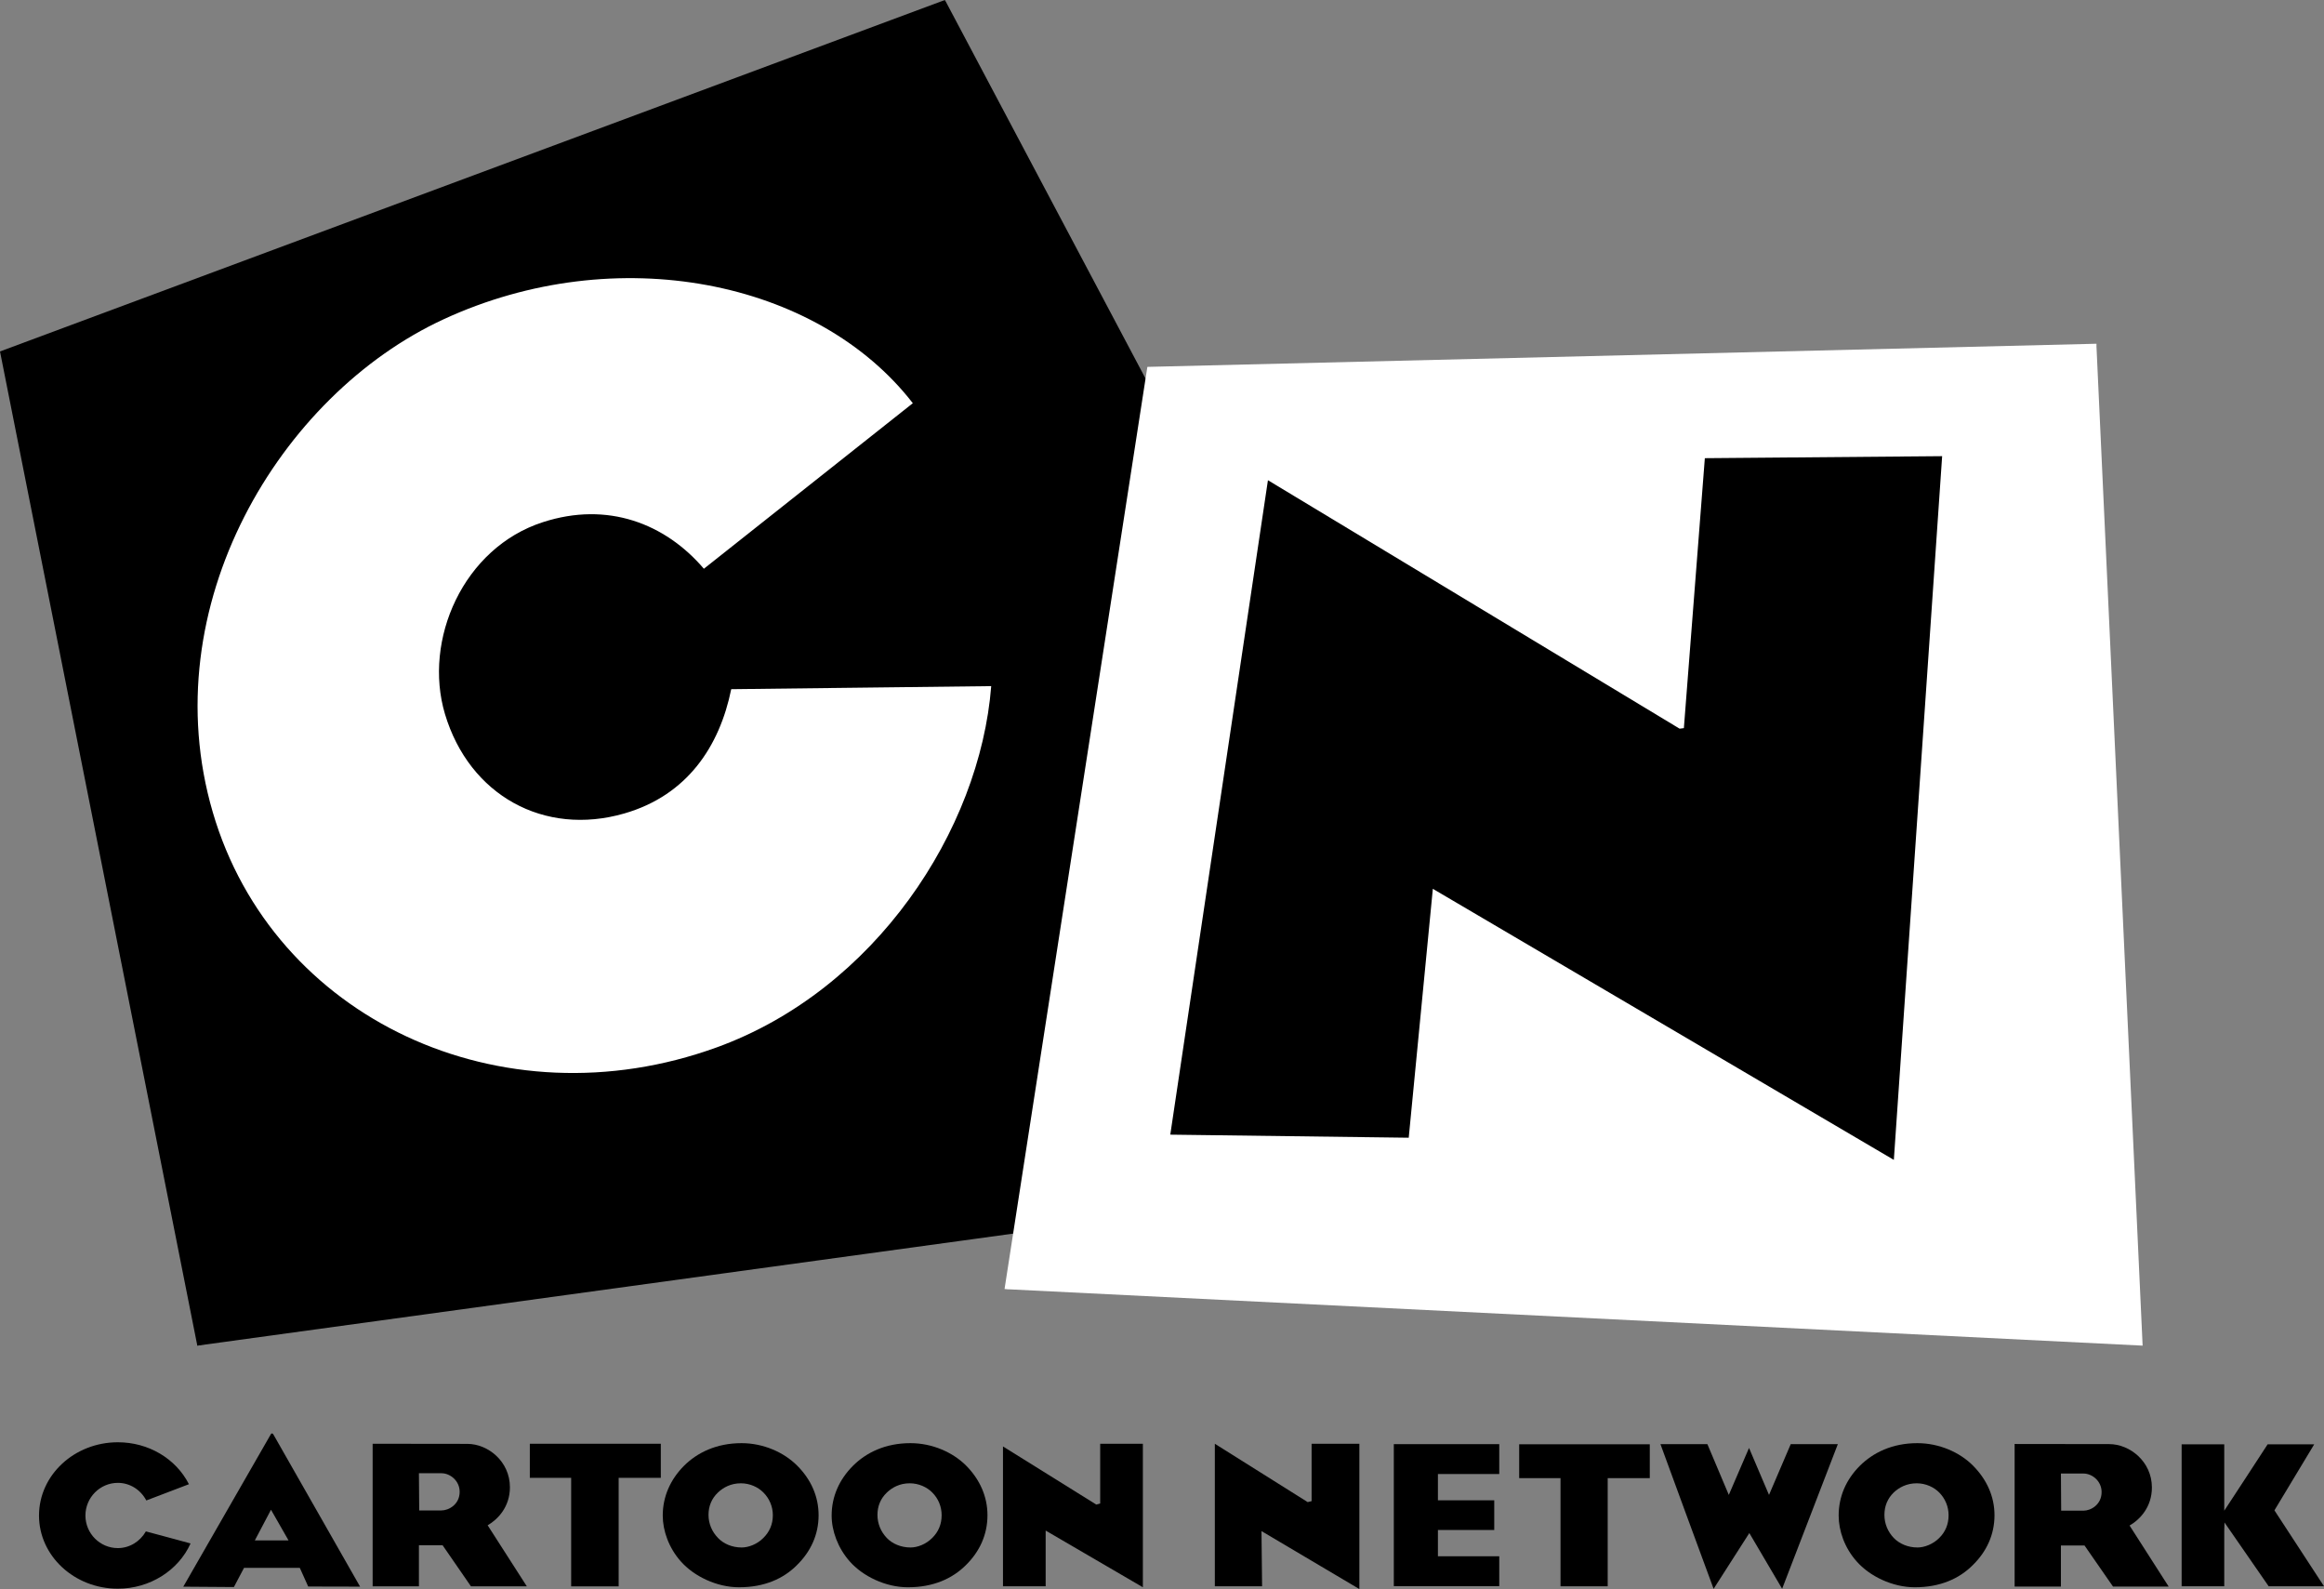
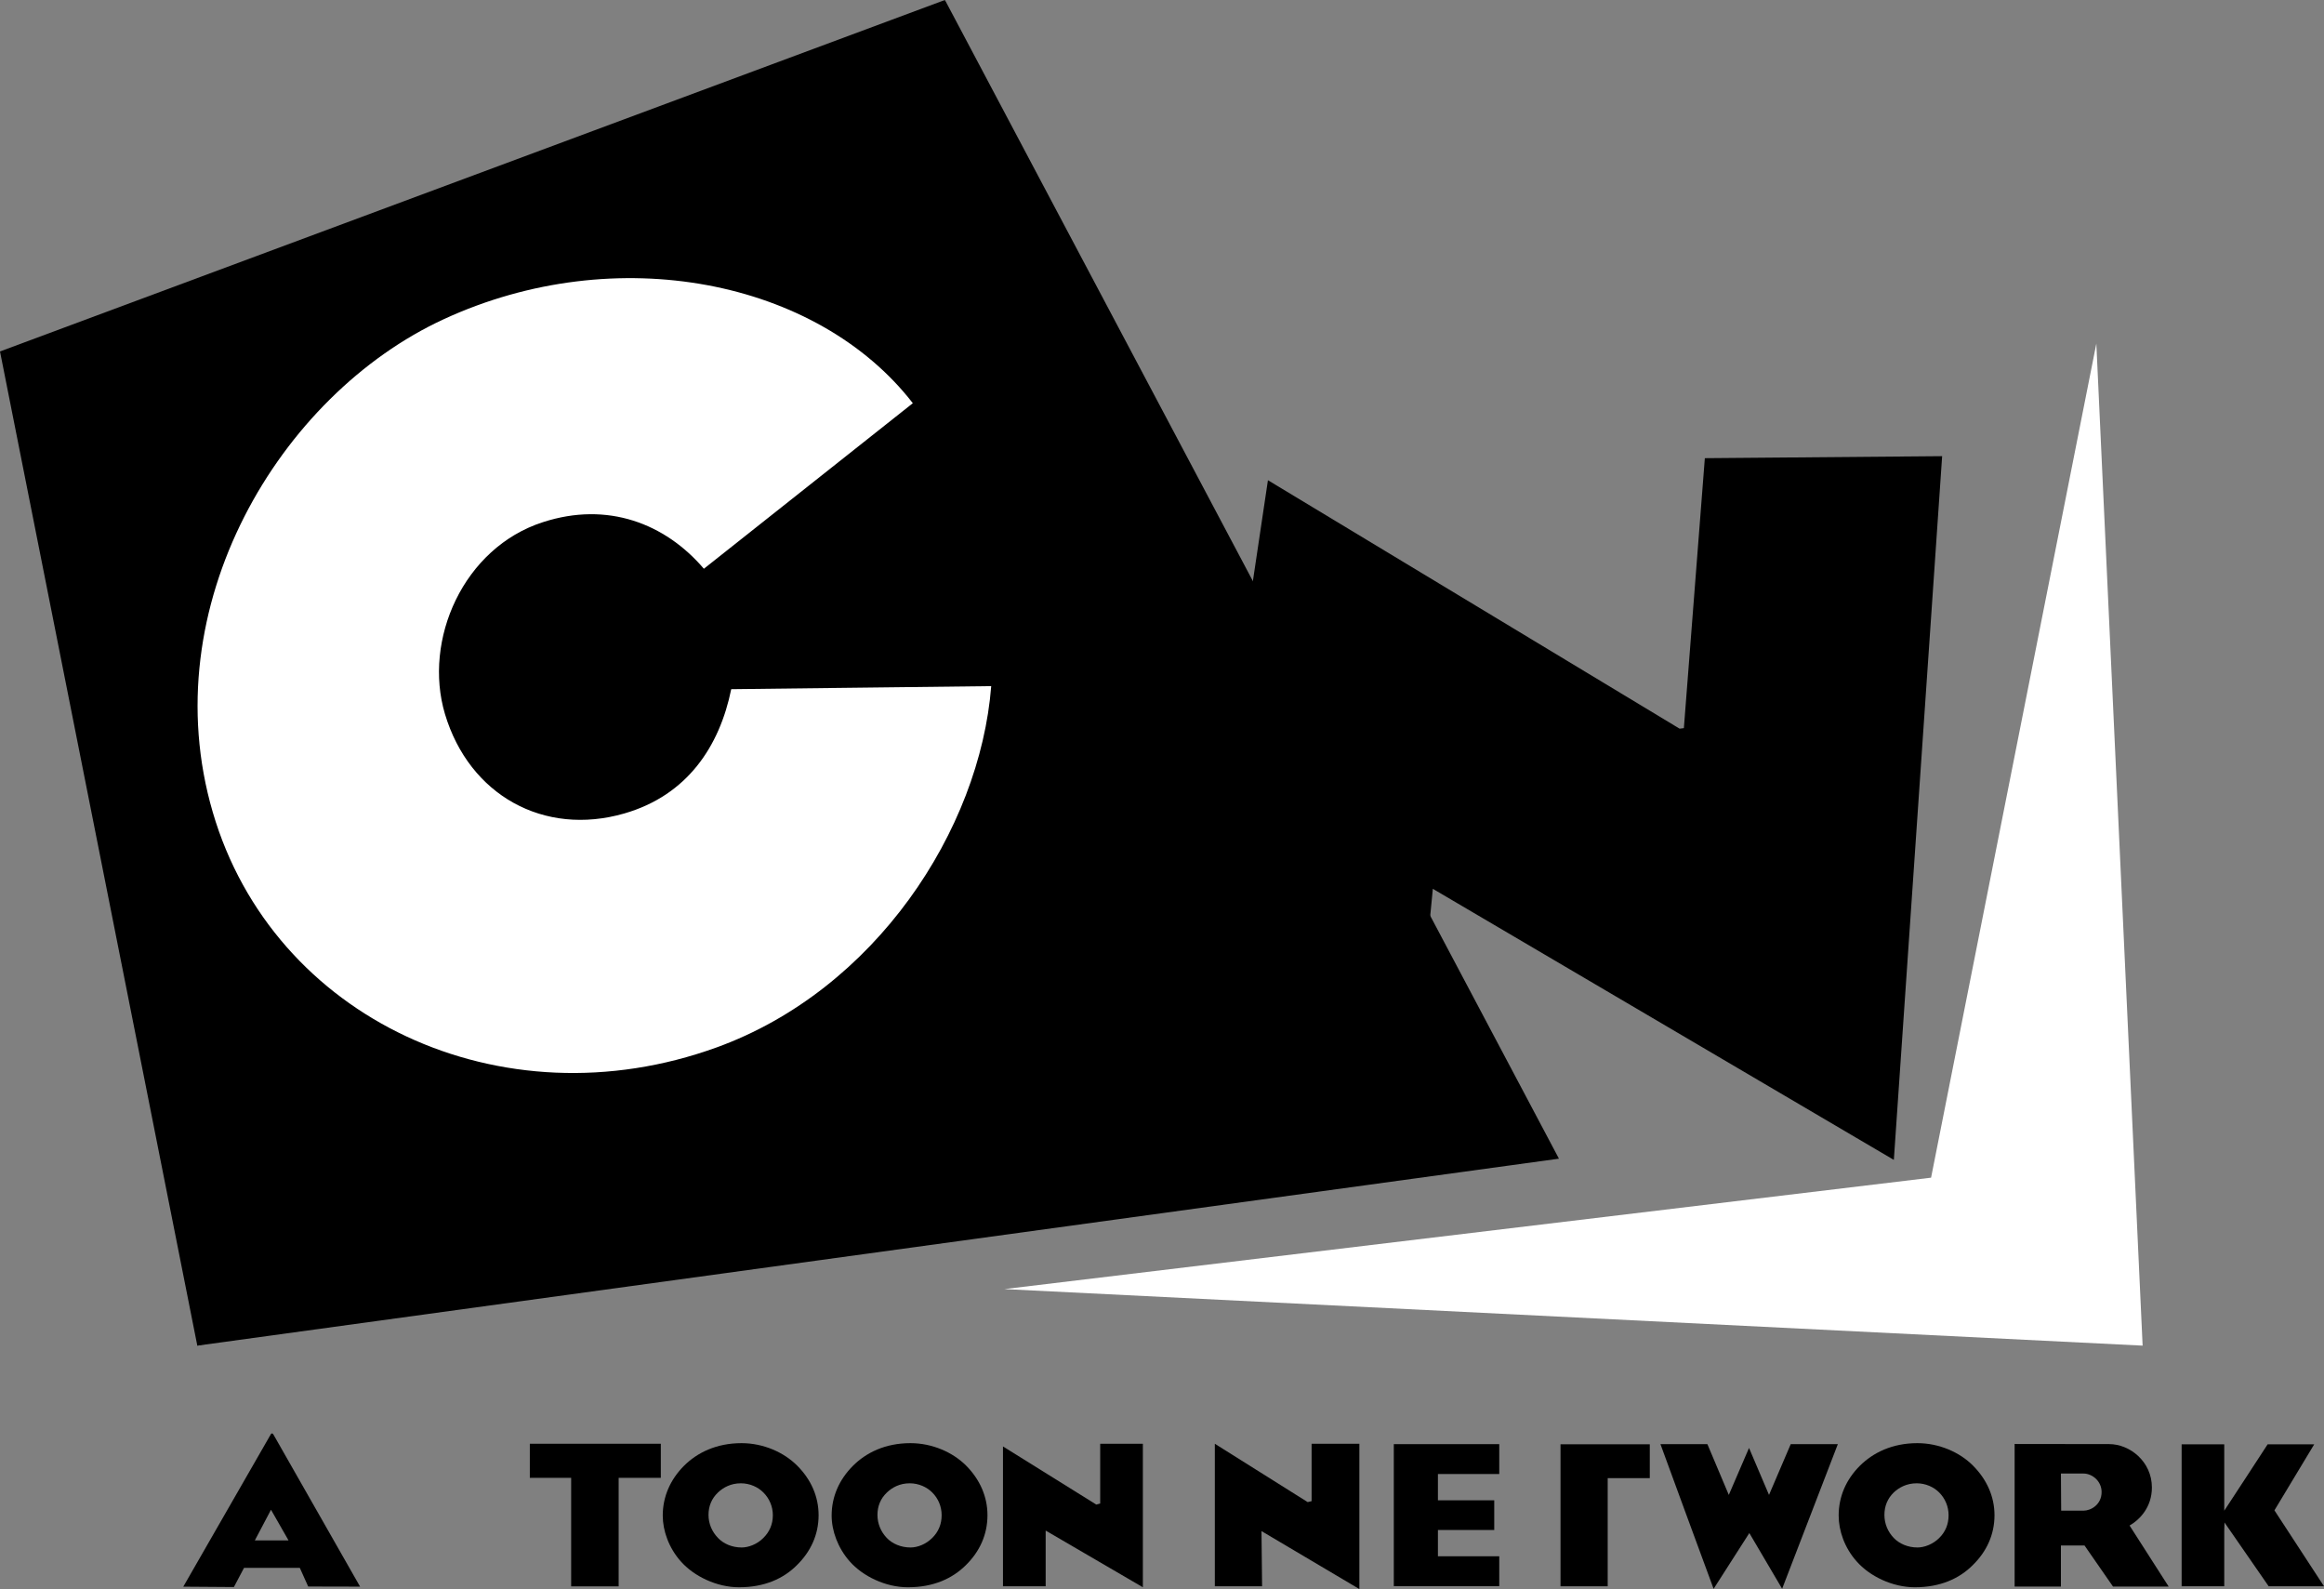
<svg xmlns="http://www.w3.org/2000/svg" version="1.1" width="210.992" height="144.24" viewBox="0,0,210.992,144.24">
  <rect x="0" y="0" width="210.992" height="144.24" fill="#808080" stroke="none" />
  <g transform="translate(-134.504,-107.88)">
    <g data-paper-data="{&quot;isPaintingLayer&quot;:true}" fill-rule="nonzero" stroke="none" stroke-width="1" stroke-linecap="butt" stroke-linejoin="miter" stroke-miterlimit="10" stroke-dasharray="" stroke-dashoffset="0" style="mix-blend-mode: normal">
      <path d="M220.293,107.88l55.745,105.173l-123.612,16.97l72.56,-33.884l-4.693,-88.26" fill="#000000" />
      <path d="M200.889,170.438l23.606,-0.279c-1.027,13.088 -10.552,27.577 -24.918,32.791c-19.567,7.098 -40.284,-2.618 -45.757,-21.349c-5.466,-18.69 6.099,-37.884 20.968,-44.744c15.651,-7.227 33.934,-3.563 42.589,7.622l-18.969,15.026c-3.508,-4.107 -8.743,-6.133 -14.611,-4.229c-7.227,2.325 -10.906,10.688 -8.893,17.426c2.21,7.363 8.988,11.123 16.284,9.015c5.718,-1.652 8.648,-6.099 9.702,-11.279" fill="#ffffff" />
      <path d="M324.827,139.067l4.202,90.957l-103.338,-5.133l84.132,-10.113l15.004,-75.71" fill="#ffffff" />
      <path d="M246.979,204.48l-94.56,25.551l-17.915,-90.25l85.783,-31.901l26.693,96.6" fill="#000000" />
-       <path d="M319.823,220.111l-94.118,4.773l12.966,-83.702l86.163,-2.101l-5.011,81.03" fill="#ffffff" />
      <path d="M200.889,170.438l23.606,-0.279c-1.027,13.088 -10.552,27.577 -24.918,32.791c-19.567,7.098 -40.284,-2.618 -45.757,-21.349c-5.466,-18.69 6.099,-37.884 20.968,-44.744c15.651,-7.227 33.934,-3.563 42.589,7.622l-18.969,15.026c-3.508,-4.107 -8.743,-6.133 -14.611,-4.229c-7.227,2.325 -10.906,10.688 -8.893,17.426c2.21,7.363 8.988,11.123 16.284,9.015c5.718,-1.652 8.648,-6.099 9.702,-11.279" fill="#ffffff" />
      <path d="M310.828,149.287l-4.385,63.877l-41.854,-24.605l-2.189,22.593l-21.648,-0.279l8.866,-59.403l37.374,22.552l0.388,-0.049l1.904,-24.503l21.546,-0.183" fill="#000000" />
      <path d="M344.606,238.984c-0.387,0.646 -3.61,5.99 -3.61,5.99c0,0 4.073,6.235 4.501,6.894h-5.024c-0.136,-0.197 -4.011,-5.793 -4.011,-5.793l-0.022,0.775v5.018h-3.869v-12.884h3.869v6.024c0,0 3.807,-5.806 3.937,-6.024h4.229" fill="#000000" />
      <path d="M257.919,238.93v13.19c-0.666,-0.401 -8.886,-5.262 -8.886,-5.262c0,0 0.054,4.576 0.054,5.011h-4.29v-12.938c0.666,0.422 8.431,5.296 8.431,5.296l0.354,-0.088v-5.208h4.338" fill="#000000" />
      <path d="M265.289,238.964h5.33v2.713h-5.568v2.386h5.113v2.692h-5.113v2.386h5.568v2.713h-9.573v-12.891h4.243" fill="#000000" />
-       <path d="M284.285,238.978v3.073h-3.821v9.818h-4.283v-9.818h-3.753v-3.073h11.857" fill="#000000" />
+       <path d="M284.285,238.978v3.073h-3.821v9.818h-4.283v-9.818v-3.073h11.857" fill="#000000" />
      <path d="M289.514,238.964c0.122,0.272 1.945,4.61 1.945,4.61c0,0 1.496,-3.461 1.836,-4.263c0.346,0.802 1.815,4.263 1.815,4.263c0,0 1.856,-4.338 1.972,-4.61h4.277c-0.238,0.612 -4.732,12.279 -5.058,13.129c-0.422,-0.721 -2.978,-5.058 -2.978,-5.058c0,0 -2.801,4.372 -3.243,5.065c-0.306,-0.829 -4.617,-12.53 -4.827,-13.136h4.263" fill="#000000" />
      <path d="M313.616,240.902c1.271,1.271 1.965,2.828 1.965,4.515c0,1.775 -0.727,3.318 -1.978,4.535c-1.203,1.21 -2.937,2.006 -5.256,2.006c-2.006,0 -4.093,-0.986 -5.296,-2.366c-1.081,-1.217 -1.618,-2.767 -1.618,-4.141c0,-1.734 0.68,-3.27 1.911,-4.508c1.217,-1.21 2.958,-2.067 5.235,-2.067c1.992,0 3.848,0.836 5.038,2.026M310.563,247.483c0.558,-0.551 0.85,-1.237 0.85,-2.067c0,-0.775 -0.306,-1.509 -0.85,-2.06c-0.483,-0.49 -1.224,-0.836 -2.046,-0.836c-0.904,0 -1.598,0.374 -2.087,0.836c-0.564,0.551 -0.843,1.244 -0.843,2.033c0,0.802 0.313,1.53 0.843,2.087c0.51,0.53 1.285,0.87 2.162,0.87c0.598,0 1.387,-0.278 1.972,-0.863" fill="#000000" />
      <path d="M327.846,246.355l3.549,5.541h-5.052l-2.59,-3.733h-2.142v3.733h-4.202v-12.945l8.587,0.011c1.87,0 3.875,1.584 3.875,3.937c0,1.775 -1.081,2.91 -2.026,3.454M323.291,241.633h-1.679l0.022,3.372h2.019c0.693,0 1.652,-0.558 1.652,-1.693c0,-0.979 -0.836,-1.679 -1.652,-1.679h-0.361" fill="#000000" />
      <path d="M238.263,238.93v13.027c-0.666,-0.388 -8.825,-5.147 -8.825,-5.147v5.058h-3.875v-12.694c0.687,0.429 8.472,5.276 8.472,5.276l0.354,-0.095v-5.426h3.875" fill="#000000" />
      <path d="M194.498,238.93v3.094h-3.828v9.852h-4.311v-9.852h-3.753v-3.094h11.891" fill="#000000" />
-       <path d="M138.046,245.444c0,-3.671 3.209,-6.649 7.159,-6.649c2.781,0 5.269,1.482 6.452,3.807c-0.435,0.163 -3.549,1.346 -3.869,1.475c-0.51,-0.965 -1.482,-1.598 -2.584,-1.598c-1.625,0 -2.944,1.339 -2.944,2.964c0,1.632 1.319,2.958 2.944,2.958c1.061,0 2.019,-0.598 2.543,-1.516c0.286,0.068 3.576,0.965 4.059,1.095c-1.108,2.461 -3.712,4.107 -6.602,4.107c-3.95,0 -7.159,-2.978 -7.159,-6.643" fill="#000000" />
      <path d="M206.865,240.902c1.278,1.271 1.958,2.828 1.958,4.515c0,1.775 -0.727,3.318 -1.972,4.535c-1.203,1.21 -2.93,2.006 -5.249,2.006c-2.006,0 -4.093,-0.986 -5.303,-2.366c-1.074,-1.217 -1.625,-2.767 -1.625,-4.141c0,-1.734 0.694,-3.27 1.917,-4.508c1.21,-1.21 2.958,-2.067 5.235,-2.067c1.992,0 3.848,0.836 5.038,2.026M203.806,247.483c0.558,-0.551 0.863,-1.237 0.863,-2.067c0,-0.775 -0.306,-1.509 -0.857,-2.06c-0.483,-0.49 -1.224,-0.836 -2.046,-0.836c-0.904,0 -1.591,0.374 -2.08,0.836c-0.578,0.551 -0.857,1.244 -0.857,2.033c0,0.802 0.319,1.53 0.857,2.087c0.503,0.53 1.271,0.87 2.155,0.87c0.598,0 1.387,-0.278 1.965,-0.863" fill="#000000" />
      <path d="M222.204,240.902c1.265,1.271 1.951,2.828 1.951,4.515c0,1.775 -0.721,3.318 -1.965,4.535c-1.217,1.21 -2.937,2.006 -5.262,2.006c-2.006,0 -4.086,-0.986 -5.296,-2.366c-1.067,-1.217 -1.625,-2.767 -1.625,-4.141c0,-1.734 0.694,-3.27 1.924,-4.508c1.21,-1.21 2.944,-2.067 5.228,-2.067c1.999,0 3.848,0.836 5.045,2.026M219.137,247.483c0.558,-0.551 0.857,-1.237 0.857,-2.067c0,-0.775 -0.299,-1.509 -0.85,-2.06c-0.483,-0.49 -1.231,-0.836 -2.046,-0.836c-0.904,0 -1.591,0.374 -2.074,0.836c-0.578,0.551 -0.857,1.244 -0.857,2.033c0,0.802 0.313,1.53 0.843,2.087c0.503,0.53 1.285,0.87 2.162,0.87c0.612,0 1.38,-0.278 1.965,-0.863" fill="#000000" />
-       <path d="M178.779,246.334l3.556,5.541h-5.072l-2.577,-3.733h-2.148v3.733h-4.202v-12.945l8.601,0.011c1.863,0 3.862,1.584 3.862,3.937c0,1.781 -1.088,2.91 -2.019,3.454M174.23,241.606h-1.693l0.027,3.379h2.006c0.693,0 1.666,-0.558 1.666,-1.693c0,-0.993 -0.85,-1.686 -1.659,-1.686h-0.346" fill="#000000" />
      <path d="M159.33,238.098l7.866,13.802l-4.712,-0.011l-0.761,-1.693h-5.065l-0.918,1.741l-4.596,-0.033l7.928,-13.802l0.033,-0.061c0.027,-0.022 0.061,-0.049 0.088,-0.049c0.048,0 0.081,0.027 0.102,0.054l0.033,0.054zM157.638,247.701h3.06l-1.571,-2.747l-0.011,-0.022h-0.027v0.022l-1.448,2.747" fill="#000000" />
    </g>
  </g>
</svg>